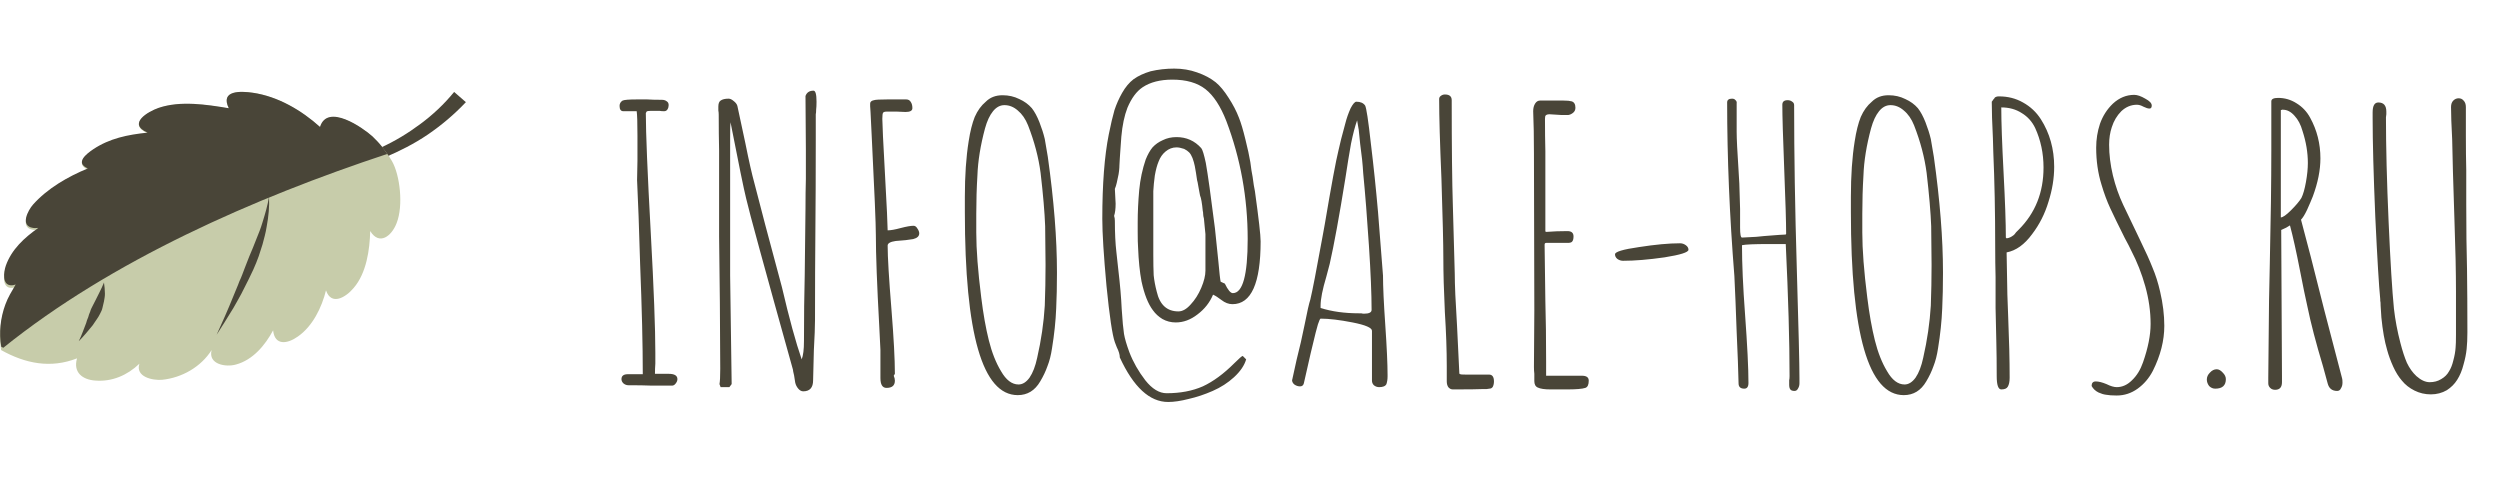
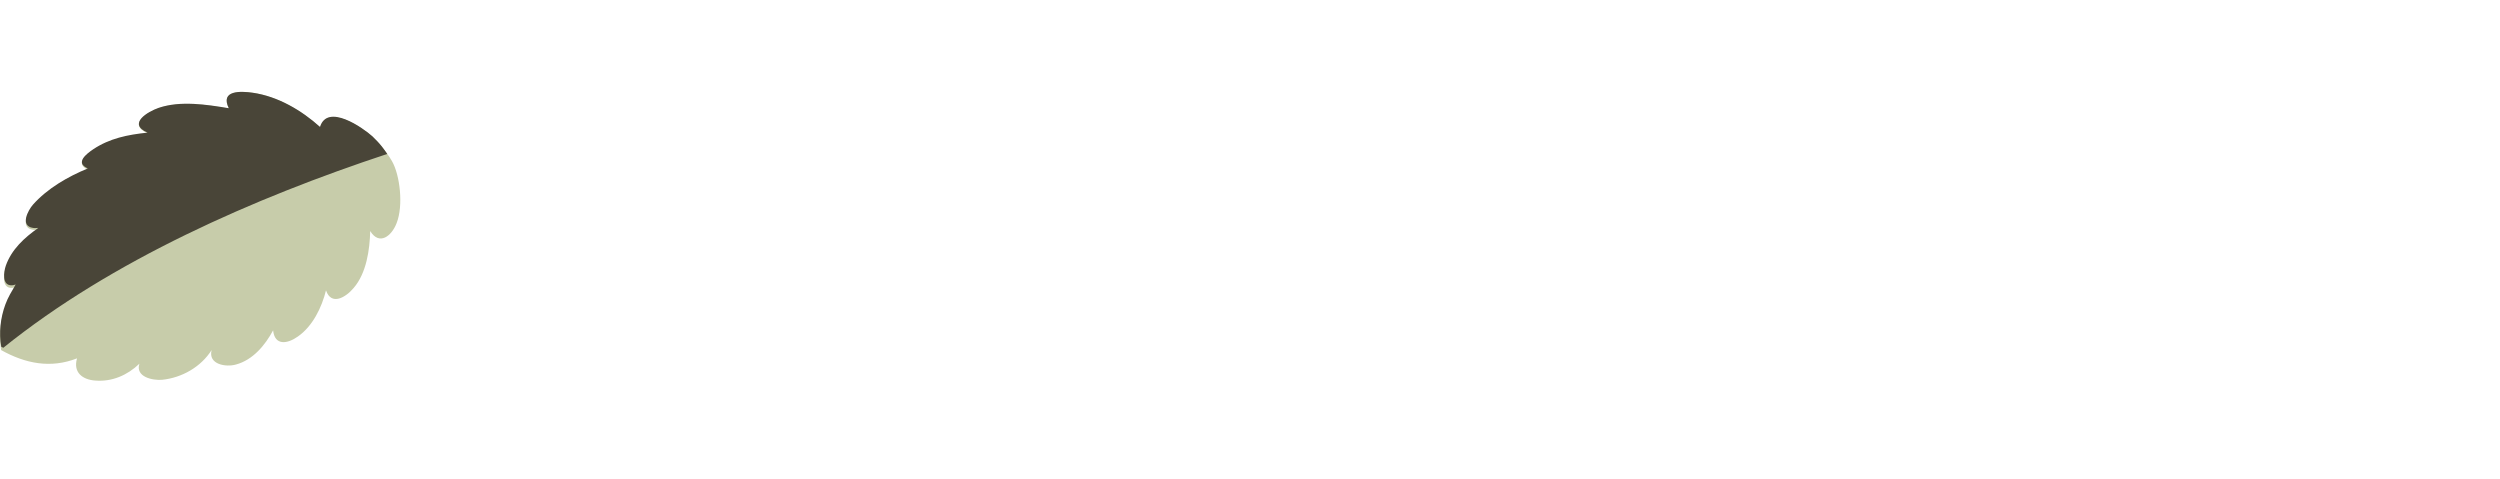
<svg xmlns="http://www.w3.org/2000/svg" width="381" height="73" viewBox="0 0 381 73" fill="none">
-   <path d="M99.294 58.768C98.366 58.729 97.187 58.71 95.756 58.71C95.485 58.71 95.234 58.613 95.002 58.42C94.809 58.227 94.712 58.014 94.712 57.782C94.712 57.279 95.041 57.028 95.698 57.028H97.96C97.96 52.581 97.825 46.975 97.554 40.208C97.399 34.795 97.245 30.541 97.09 27.448L97.148 24.49V20.662C97.148 18.729 97.109 17.491 97.032 16.95H95.002C94.615 16.95 94.422 16.679 94.422 16.138C94.422 15.79 94.577 15.519 94.886 15.326C95.157 15.21 95.872 15.152 97.032 15.152H98.656C99.236 15.191 99.971 15.21 100.86 15.21C101.169 15.21 101.421 15.287 101.614 15.442C101.807 15.558 101.904 15.751 101.904 16.022C101.904 16.254 101.846 16.467 101.73 16.66C101.614 16.853 101.44 16.95 101.208 16.95C100.937 16.95 100.705 16.931 100.512 16.892H99.816H99.236C98.849 16.892 98.617 16.931 98.54 17.008L98.424 17.24C98.424 20.256 98.675 26.346 99.178 35.51C99.642 43.978 99.874 50.068 99.874 53.78V55.404C99.835 55.907 99.816 56.429 99.816 56.97H101.904C102.793 56.97 103.238 57.241 103.238 57.782C103.238 58.014 103.141 58.246 102.948 58.478C102.793 58.671 102.619 58.768 102.426 58.768H99.294ZM122.409 59.638C122.138 59.638 121.887 59.503 121.655 59.232C121.423 58.961 121.268 58.652 121.191 58.304L121.017 57.202C120.901 56.738 120.843 56.448 120.843 56.332C116.512 40.827 114.134 32.127 113.709 30.232C113.361 28.84 112.568 24.973 111.331 18.632C111.292 18.864 111.273 19.657 111.273 21.01V42.006L111.389 50.3L111.505 58.536L111.157 59H109.823L109.649 58.536C109.726 58.149 109.765 57.376 109.765 56.216L109.707 46.124L109.591 36.032V28.434V22.924C109.552 21.3 109.533 19.483 109.533 17.472C109.533 17.24 109.513 17.027 109.475 16.834V16.254C109.475 15.79 109.591 15.481 109.823 15.326C110.093 15.133 110.499 15.036 111.041 15.036C111.273 15.036 111.524 15.152 111.795 15.384C112.104 15.616 112.297 15.867 112.375 16.138L113.593 21.822C114.134 24.529 114.598 26.578 114.985 27.97C115.797 31.179 117.189 36.438 119.161 43.746C120.282 48.541 121.287 52.214 122.177 54.766C122.409 54.186 122.525 53.258 122.525 51.982C122.525 48.231 122.563 44.867 122.641 41.89L122.757 31.798C122.757 30.135 122.776 28.627 122.815 27.274V22.808L122.757 14.63C122.95 14.089 123.356 13.818 123.975 13.818C124.284 13.818 124.439 14.379 124.439 15.5C124.439 16.003 124.419 16.409 124.381 16.718C124.381 17.027 124.361 17.259 124.323 17.414C124.323 17.53 124.323 17.607 124.323 17.646V21.358C124.323 26.501 124.303 31.083 124.265 35.104C124.226 39.164 124.207 43.727 124.207 48.792C124.207 49.759 124.149 51.286 124.033 53.374L123.917 57.956C123.917 59.077 123.414 59.638 122.409 59.638ZM135.104 59.116C134.485 59.116 134.176 58.613 134.176 57.608V53.316L134.002 49.778C133.654 43.437 133.48 38.777 133.48 35.8C133.48 34.176 133.267 29.111 132.842 20.604C132.765 18.748 132.707 17.569 132.668 17.066C132.629 16.525 132.61 16.235 132.61 16.196V15.79C132.61 15.519 132.803 15.345 133.19 15.268C133.422 15.191 134.099 15.152 135.22 15.152H136.496H138.12C138.429 15.152 138.661 15.287 138.816 15.558C138.971 15.79 139.048 16.099 139.048 16.486C139.048 16.873 138.7 17.066 138.004 17.066L136.67 17.008H135.162C134.853 17.008 134.659 17.066 134.582 17.182C134.505 17.298 134.466 17.607 134.466 18.11C134.466 18.883 134.601 21.706 134.872 26.578C135.143 31.45 135.278 34.292 135.278 35.104C135.742 35.104 136.399 34.988 137.25 34.756C138.139 34.524 138.797 34.408 139.222 34.408C139.454 34.408 139.647 34.543 139.802 34.814C139.995 35.085 140.092 35.336 140.092 35.568C140.092 35.993 139.783 36.283 139.164 36.438C138.545 36.554 137.656 36.651 136.496 36.728C135.684 36.844 135.278 37.076 135.278 37.424C135.278 39.164 135.471 42.412 135.858 47.168C136.206 51.499 136.38 54.766 136.38 56.97L136.206 57.26C136.322 57.531 136.38 57.782 136.38 58.014C136.38 58.749 135.955 59.116 135.104 59.116ZM155.106 60.218C149.731 60.218 147.044 50.919 147.044 32.32V30C147.044 26.752 147.237 23.929 147.624 21.532C147.856 20.024 148.165 18.787 148.552 17.82C148.977 16.853 149.538 16.08 150.234 15.5C150.891 14.843 151.742 14.514 152.786 14.514C153.714 14.514 154.565 14.707 155.338 15.094C156.111 15.442 156.749 15.906 157.252 16.486C157.677 17.027 158.064 17.743 158.412 18.632C158.76 19.521 159.031 20.372 159.224 21.184L159.688 23.91C160.616 30.522 161.08 36.38 161.08 41.484V41.658C161.08 43.591 161.041 45.37 160.964 46.994C160.887 48.927 160.674 50.957 160.326 53.084C160.171 54.128 159.939 55.037 159.63 55.81C159.359 56.583 158.992 57.357 158.528 58.13C157.716 59.522 156.575 60.218 155.106 60.218ZM155.222 58.594C155.841 58.594 156.401 58.246 156.904 57.55C157.407 56.815 157.793 55.81 158.064 54.534C158.683 51.827 159.069 49.179 159.224 46.588C159.301 44.5 159.34 42.47 159.34 40.498V40.266L159.282 34.466C159.205 32.378 158.973 29.671 158.586 26.346C158.277 23.987 157.639 21.571 156.672 19.096C156.285 18.129 155.763 17.375 155.106 16.834C154.487 16.293 153.811 16.022 153.076 16.022C152.419 16.022 151.839 16.331 151.336 16.95C150.833 17.569 150.427 18.439 150.118 19.56C149.422 22.151 149.035 24.548 148.958 26.752C148.842 28.647 148.784 30.599 148.784 32.61V35.452C148.784 38.043 149.035 41.329 149.538 45.312C149.847 47.825 150.234 50.01 150.698 51.866C151.162 53.722 151.781 55.288 152.554 56.564C153.327 57.917 154.217 58.594 155.222 58.594ZM178.025 61.262C175.203 61.262 172.747 59 170.659 54.476C170.659 54.051 170.505 53.529 170.195 52.91C170.002 52.446 169.905 52.195 169.905 52.156C169.519 51.073 169.093 48.212 168.629 43.572C168.204 38.932 167.991 35.529 167.991 33.364C167.991 28.067 168.32 23.775 168.977 20.488C169.287 18.941 169.577 17.704 169.847 16.776C170.157 15.848 170.543 14.978 171.007 14.166C171.51 13.277 172.09 12.581 172.747 12.078C173.443 11.575 174.313 11.169 175.357 10.86C176.517 10.589 177.716 10.454 178.953 10.454C180.191 10.454 181.351 10.647 182.433 11.034C183.555 11.421 184.502 11.923 185.275 12.542C185.933 13.083 186.59 13.876 187.247 14.92C187.905 15.925 188.427 16.931 188.813 17.936C189.123 18.709 189.451 19.811 189.799 21.242C190.147 22.634 190.399 23.794 190.553 24.722C190.592 25.031 190.65 25.457 190.727 25.998C190.843 26.539 190.959 27.274 191.075 28.202L191.249 29.13C191.829 33.306 192.119 35.858 192.119 36.786C192.119 43.166 190.689 46.356 187.827 46.356C187.247 46.356 186.687 46.143 186.145 45.718C185.643 45.331 185.217 45.061 184.869 44.906C184.367 46.105 183.574 47.11 182.491 47.922C181.447 48.734 180.345 49.14 179.185 49.14C178.451 49.14 177.774 48.966 177.155 48.618C176.575 48.27 176.092 47.825 175.705 47.284C174.971 46.317 174.391 44.848 173.965 42.876C173.695 41.445 173.521 39.725 173.443 37.714C173.405 37.25 173.385 36.457 173.385 35.336V33.886C173.385 32.339 173.463 30.696 173.617 28.956C173.772 27.332 174.101 25.785 174.603 24.316C174.913 23.543 175.261 22.924 175.647 22.46C176.073 21.996 176.595 21.629 177.213 21.358C177.832 21.049 178.528 20.894 179.301 20.894C180.809 20.894 182.066 21.455 183.071 22.576C183.265 22.808 183.497 23.562 183.767 24.838C184.077 26.578 184.541 29.903 185.159 34.814L185.681 39.86C185.836 41.6 185.952 42.625 186.029 42.934L186.667 43.224C187.131 44.191 187.537 44.674 187.885 44.674C189.393 44.674 190.147 41.929 190.147 36.438C190.147 30.174 189.065 24.181 186.899 18.458C186.01 16.177 184.947 14.553 183.709 13.586C182.472 12.619 180.79 12.136 178.663 12.136C176.807 12.136 175.299 12.523 174.139 13.296C173.211 13.915 172.438 14.959 171.819 16.428C171.355 17.627 171.046 19.096 170.891 20.836L170.717 23.272L170.659 24.142L170.601 25.186C170.601 25.418 170.582 25.708 170.543 26.056C170.505 26.404 170.447 26.733 170.369 27.042C170.331 27.197 170.273 27.467 170.195 27.854C170.118 28.202 170.021 28.511 169.905 28.782L170.021 31.044C170.021 31.817 169.944 32.436 169.789 32.9C169.867 33.132 169.905 33.383 169.905 33.654C169.905 35.51 169.983 37.095 170.137 38.41L170.427 41.078C170.698 43.359 170.872 45.37 170.949 47.11C171.065 48.889 171.181 50.145 171.297 50.88C171.413 51.576 171.684 52.504 172.109 53.664C172.689 55.172 173.501 56.603 174.545 57.956C175.589 59.271 176.672 59.928 177.793 59.928C179.881 59.928 181.718 59.58 183.303 58.884C184.889 58.149 186.493 56.97 188.117 55.346C188.852 54.611 189.277 54.244 189.393 54.244L189.915 54.766C189.645 55.694 189.026 56.603 188.059 57.492C187.131 58.343 186.049 59.039 184.811 59.58C183.574 60.121 182.356 60.527 181.157 60.798C179.959 61.107 178.915 61.262 178.025 61.262ZM179.591 47.458C180.21 47.458 180.829 47.11 181.447 46.414C182.105 45.718 182.646 44.867 183.071 43.862C183.497 42.857 183.709 41.987 183.709 41.252V36.902V35.684L183.593 34.524L183.477 33.306C183.4 33.035 183.361 32.803 183.361 32.61C183.361 32.417 183.342 32.262 183.303 32.146C183.187 30.947 183.052 30.174 182.897 29.826C182.897 29.865 182.82 29.459 182.665 28.608C182.549 27.912 182.472 27.525 182.433 27.448L182.259 26.288C182.221 26.017 182.163 25.689 182.085 25.302C182.008 24.915 181.892 24.509 181.737 24.084C181.583 23.697 181.409 23.407 181.215 23.214C181.022 23.021 180.771 22.847 180.461 22.692C179.997 22.537 179.611 22.46 179.301 22.46C178.683 22.46 178.122 22.673 177.619 23.098C177.155 23.485 176.807 23.987 176.575 24.606C176.343 25.147 176.15 25.863 175.995 26.752C175.879 27.603 175.802 28.395 175.763 29.13V31.392V38.816C175.763 40.092 175.783 41.136 175.821 41.948C175.899 42.721 176.053 43.553 176.285 44.442C176.749 46.453 177.851 47.458 179.591 47.458ZM210.19 59C209.88 59 209.61 58.903 209.378 58.71C209.184 58.517 209.088 58.285 209.088 58.014V50.416C209.088 49.952 208.102 49.527 206.13 49.14C204.158 48.753 202.534 48.56 201.258 48.56C201.18 48.56 201.045 48.85 200.852 49.43C200.697 50.01 200.581 50.435 200.504 50.706C200.001 52.717 199.498 54.863 198.996 57.144L198.706 58.42C198.628 58.729 198.435 58.884 198.126 58.884C197.816 58.884 197.526 58.787 197.256 58.594C197.024 58.401 196.908 58.169 196.908 57.898L196.966 57.782V57.724L197.604 54.824C198.068 53.007 198.474 51.228 198.822 49.488C199.208 47.516 199.498 46.24 199.692 45.66C200.001 44.384 200.62 41.194 201.548 36.09L201.896 34.176C202.901 28.221 203.597 24.471 203.984 22.924C204.177 21.996 204.525 20.623 205.028 18.806C205.221 18.033 205.492 17.259 205.84 16.486C206.188 15.829 206.478 15.5 206.71 15.5C207.328 15.5 207.773 15.693 208.044 16.08C208.237 16.428 208.527 18.342 208.914 21.822C209.339 25.302 209.706 28.821 210.016 32.378L210.77 42.006C210.77 43.669 210.886 46.182 211.118 49.546C211.35 52.949 211.466 55.481 211.466 57.144V57.376C211.466 57.801 211.408 58.188 211.292 58.536C211.137 58.845 210.77 59 210.19 59ZM207.87 47.806C208.643 47.806 209.03 47.613 209.03 47.226C209.03 44.829 208.894 41.561 208.624 37.424C208.353 33.248 208.063 29.575 207.754 26.404C207.676 25.051 207.522 23.562 207.29 21.938L207.058 19.676C207.058 19.715 207.019 19.502 206.942 19.038L206.826 18.342C206.516 19.193 206.207 20.372 205.898 21.88C205.627 23.388 205.337 25.167 205.028 27.216C204.1 32.977 203.307 37.308 202.65 40.208L202.128 42.18C201.548 44.113 201.258 45.583 201.258 46.588V46.936C202.959 47.477 204.912 47.748 207.116 47.748H207.464C207.58 47.787 207.715 47.806 207.87 47.806ZM221.415 59.348C221.144 59.348 220.912 59.232 220.719 59C220.564 58.768 220.487 58.478 220.487 58.13V57.202V55.81C220.487 53.374 220.39 50.629 220.197 47.574C220.042 44.326 219.965 41.581 219.965 39.338C219.965 37.25 219.868 33.209 219.675 27.216C219.443 21.803 219.327 17.762 219.327 15.094C219.327 14.901 219.404 14.746 219.559 14.63C219.752 14.475 219.965 14.398 220.197 14.398C220.893 14.398 221.241 14.688 221.241 15.268C221.241 22.421 221.299 27.777 221.415 31.334L221.705 41.716C221.705 43.34 221.821 45.989 222.053 49.662L222.401 56.854C222.401 56.97 222.459 57.028 222.575 57.028C222.613 57.067 222.865 57.086 223.329 57.086H226.925C227.427 57.086 227.679 57.434 227.679 58.13C227.679 58.439 227.621 58.71 227.505 58.942C227.389 59.135 227.215 59.232 226.983 59.232L226.577 59.29H226.113C225.301 59.329 223.735 59.348 221.415 59.348ZM236.325 59.348C235.397 59.348 234.74 59.251 234.353 59.058C234.005 58.903 233.831 58.575 233.831 58.072V56.97C233.792 56.661 233.773 56.313 233.773 55.926V55.81L233.831 47.342L233.773 23.388C233.773 20.913 233.734 18.767 233.657 16.95C233.657 16.486 233.754 16.099 233.947 15.79C234.14 15.481 234.392 15.326 234.701 15.326H238.297C238.838 15.326 239.244 15.365 239.515 15.442C239.902 15.558 240.095 15.887 240.095 16.428C240.095 16.737 239.979 16.989 239.747 17.182C239.515 17.375 239.264 17.491 238.993 17.53H238.007L237.079 17.472L236.151 17.414C235.88 17.414 235.687 17.472 235.571 17.588C235.494 17.665 235.455 17.839 235.455 18.11C235.455 19.927 235.474 21.571 235.513 23.04V27.97V35.22C235.513 35.297 235.552 35.336 235.629 35.336H235.687H235.745C236.712 35.259 237.756 35.22 238.877 35.22C239.496 35.22 239.805 35.491 239.805 36.032C239.805 36.419 239.728 36.689 239.573 36.844C239.457 36.96 239.244 37.018 238.935 37.018H235.629C235.474 37.018 235.397 37.115 235.397 37.308L235.513 45.892C235.59 48.56 235.629 51.634 235.629 55.114V57.26H238.123H240.559H241.081C241.777 57.26 242.125 57.511 242.125 58.014C242.125 58.633 241.951 59 241.603 59.116C241.139 59.271 240.192 59.348 238.761 59.348H236.325ZM247.346 39.744C247.037 39.744 246.747 39.647 246.476 39.454C246.244 39.261 246.128 39.029 246.128 38.758C246.128 38.371 247.346 38.004 249.782 37.656C252.257 37.269 254.345 37.076 256.046 37.076C256.356 37.076 256.646 37.173 256.916 37.366C257.187 37.559 257.322 37.791 257.322 38.062C257.322 38.449 256.104 38.835 253.668 39.222C251.232 39.57 249.125 39.744 247.346 39.744ZM273.483 59.58C273.173 59.58 272.961 59.503 272.845 59.348C272.729 59.193 272.671 58.961 272.671 58.652V57.956C272.709 57.801 272.729 57.589 272.729 57.318C272.729 52.021 272.535 45.312 272.149 37.192H271.743H270.641H269.539C267.373 37.192 266.02 37.25 265.479 37.366C265.479 40.189 265.633 43.688 265.943 47.864C266.291 52.62 266.465 56.119 266.465 58.362C266.465 58.942 266.252 59.232 265.827 59.232C265.247 59.232 264.957 58.961 264.957 58.42C264.918 56.525 264.821 53.915 264.667 50.59C264.551 47.226 264.435 44.384 264.319 42.064C263.584 32.861 263.217 24.045 263.217 15.616C263.217 15.229 263.468 15.036 263.971 15.036C264.203 15.036 264.377 15.113 264.493 15.268C264.647 15.384 264.705 15.558 264.667 15.79V20.082C264.667 21.126 264.763 23.098 264.957 25.998L265.073 27.97C265.15 30.135 265.189 31.431 265.189 31.856V34.698C265.189 35.703 265.285 36.206 265.479 36.206L267.683 36.09L268.843 35.974C270.776 35.819 271.878 35.742 272.149 35.742L272.207 35.626C272.207 33.925 272.11 30.657 271.917 25.824C271.723 20.913 271.627 17.627 271.627 15.964C271.627 15.5 271.897 15.268 272.439 15.268C272.709 15.268 272.941 15.345 273.135 15.5C273.328 15.616 273.425 15.79 273.425 16.022C273.425 23.562 273.56 31.856 273.831 40.904C274.101 49.991 274.237 55.559 274.237 57.608V58.42C274.237 58.729 274.159 59 274.005 59.232C273.889 59.464 273.715 59.58 273.483 59.58ZM290.137 60.218C284.762 60.218 282.075 50.919 282.075 32.32V30C282.075 26.752 282.268 23.929 282.655 21.532C282.887 20.024 283.196 18.787 283.583 17.82C284.008 16.853 284.569 16.08 285.265 15.5C285.922 14.843 286.773 14.514 287.817 14.514C288.745 14.514 289.596 14.707 290.369 15.094C291.142 15.442 291.78 15.906 292.283 16.486C292.708 17.027 293.095 17.743 293.443 18.632C293.791 19.521 294.062 20.372 294.255 21.184L294.719 23.91C295.647 30.522 296.111 36.38 296.111 41.484V41.658C296.111 43.591 296.072 45.37 295.995 46.994C295.918 48.927 295.705 50.957 295.357 53.084C295.202 54.128 294.97 55.037 294.661 55.81C294.39 56.583 294.023 57.357 293.559 58.13C292.747 59.522 291.606 60.218 290.137 60.218ZM290.253 58.594C290.872 58.594 291.432 58.246 291.935 57.55C292.438 56.815 292.824 55.81 293.095 54.534C293.714 51.827 294.1 49.179 294.255 46.588C294.332 44.5 294.371 42.47 294.371 40.498V40.266L294.313 34.466C294.236 32.378 294.004 29.671 293.617 26.346C293.308 23.987 292.67 21.571 291.703 19.096C291.316 18.129 290.794 17.375 290.137 16.834C289.518 16.293 288.842 16.022 288.107 16.022C287.45 16.022 286.87 16.331 286.367 16.95C285.864 17.569 285.458 18.439 285.149 19.56C284.453 22.151 284.066 24.548 283.989 26.752C283.873 28.647 283.815 30.599 283.815 32.61V35.452C283.815 38.043 284.066 41.329 284.569 45.312C284.878 47.825 285.265 50.01 285.729 51.866C286.193 53.722 286.812 55.288 287.585 56.564C288.358 57.917 289.248 58.594 290.253 58.594ZM304.995 59.348C304.531 59.348 304.299 58.671 304.299 57.318C304.299 55.385 304.279 53.664 304.241 52.156L304.125 46.936V42.238C304.086 40.846 304.067 39.28 304.067 37.54C304.067 32.359 303.97 27.564 303.777 23.156L303.719 21.068C303.603 18.787 303.545 16.931 303.545 15.5L303.719 15.268C303.757 15.191 303.835 15.094 303.951 14.978C303.989 14.862 304.086 14.785 304.241 14.746C304.318 14.707 304.453 14.688 304.647 14.688C306 14.688 307.218 14.997 308.301 15.616C309.422 16.235 310.331 17.085 311.027 18.168C312.38 20.295 313.057 22.711 313.057 25.418C313.057 27.158 312.767 28.937 312.187 30.754C311.645 32.571 310.814 34.215 309.693 35.684C308.533 37.269 307.237 38.197 305.807 38.468L305.923 44.906L306.039 48.038C306.193 51.75 306.271 54.921 306.271 57.55C306.271 58.169 306.174 58.633 305.981 58.942C305.826 59.213 305.497 59.348 304.995 59.348ZM305.807 36.322C306.155 36.283 306.503 36.129 306.851 35.858C306.928 35.819 307.063 35.665 307.257 35.394C307.257 35.394 307.392 35.259 307.663 34.988C310.176 32.475 311.433 29.323 311.433 25.534C311.433 23.369 311.007 21.358 310.157 19.502C309.693 18.535 309.016 17.781 308.127 17.24C307.237 16.66 306.193 16.37 304.995 16.37C304.995 18.574 305.111 21.88 305.343 26.288C305.575 30.696 305.691 34.002 305.691 36.206L305.807 36.322ZM322.59 60.276C321.894 60.276 321.353 60.237 320.966 60.16C320.618 60.121 320.231 60.005 319.806 59.812C319.342 59.58 318.994 59.251 318.762 58.826C318.762 58.362 318.975 58.13 319.4 58.13C319.825 58.13 320.367 58.265 321.024 58.536C321.643 58.845 322.165 59 322.59 59C323.441 59 324.214 58.652 324.91 57.956C325.645 57.26 326.205 56.351 326.592 55.23C327.365 53.026 327.752 51.073 327.752 49.372C327.752 47.477 327.481 45.563 326.94 43.63C326.399 41.697 325.683 39.879 324.794 38.178C324.601 37.753 324.272 37.115 323.808 36.264C322.841 34.331 322.107 32.823 321.604 31.74C321.101 30.657 320.657 29.459 320.27 28.144C319.729 26.404 319.458 24.529 319.458 22.518C319.458 21.242 319.651 20.024 320.038 18.864C320.463 17.665 321.121 16.641 322.01 15.79C322.977 14.901 324.059 14.456 325.258 14.456C325.722 14.456 326.283 14.649 326.94 15.036C327.597 15.384 327.926 15.732 327.926 16.08C327.926 16.389 327.81 16.544 327.578 16.544C327.346 16.544 327.037 16.447 326.65 16.254C326.302 16.061 325.973 15.964 325.664 15.964C324.775 15.964 323.982 16.293 323.286 16.95C322.629 17.607 322.145 18.419 321.836 19.386C321.565 20.198 321.43 21.087 321.43 22.054C321.43 23.562 321.623 25.128 322.01 26.752C322.397 28.337 322.919 29.826 323.576 31.218L325.606 35.452L326.186 36.67C326.998 38.333 327.617 39.705 328.042 40.788C328.506 41.871 328.893 43.089 329.202 44.442C329.627 46.259 329.84 47.999 329.84 49.662C329.84 51.905 329.26 54.186 328.1 56.506C327.52 57.627 326.747 58.536 325.78 59.232C324.813 59.928 323.75 60.276 322.59 60.276ZM337.597 59.232C337.249 59.232 336.939 59.097 336.669 58.826C336.437 58.517 336.321 58.188 336.321 57.84C336.321 57.453 336.475 57.105 336.785 56.796C337.094 56.448 337.442 56.274 337.829 56.274C338.138 56.274 338.447 56.448 338.757 56.796C339.066 57.105 339.221 57.434 339.221 57.782C339.221 58.749 338.679 59.232 337.597 59.232ZM356.183 59.58C355.41 59.58 354.927 59.193 354.733 58.42L354.037 55.868C352.955 52.272 352.162 49.237 351.659 46.762C351.35 45.409 350.963 43.533 350.499 41.136C349.958 38.352 349.455 36.09 348.991 34.35L348.411 34.698L347.657 35.046L347.773 57.376V58.246C347.773 59.019 347.425 59.406 346.729 59.406C346.42 59.406 346.169 59.309 345.975 59.116C345.782 58.923 345.685 58.691 345.685 58.42V57.55L345.801 45.834L345.917 40.208C346.072 33.441 346.149 27.68 346.149 22.924V15.442C346.149 15.094 346.497 14.92 347.193 14.92C348.199 14.92 349.127 15.191 349.977 15.732C350.867 16.273 351.563 17.008 352.065 17.936C353.109 19.831 353.631 21.899 353.631 24.142C353.631 25.921 353.245 27.854 352.471 29.942C352.239 30.522 351.949 31.199 351.601 31.972C351.253 32.707 350.944 33.209 350.673 33.48C351.485 36.457 352.665 41.039 354.211 47.226L356.937 57.666C356.976 57.782 356.995 57.995 356.995 58.304C356.995 58.652 356.918 58.942 356.763 59.174C356.647 59.445 356.454 59.58 356.183 59.58ZM347.599 33.132C347.909 33.132 348.431 32.765 349.165 32.03C349.9 31.295 350.422 30.677 350.731 30.174C351.002 29.633 351.234 28.821 351.427 27.738C351.621 26.655 351.717 25.689 351.717 24.838C351.717 23.253 351.447 21.629 350.905 19.966C350.635 18.999 350.229 18.226 349.687 17.646C349.146 17.027 348.547 16.718 347.889 16.718H347.773C347.735 16.757 347.677 16.776 347.599 16.776V33.132ZM370.463 60.102C369.574 60.102 368.742 59.909 367.969 59.522C367.196 59.135 366.558 58.633 366.055 58.014C365.552 57.434 365.108 56.719 364.721 55.868C364.334 55.017 364.025 54.167 363.793 53.316C363.406 52.001 363.116 50.358 362.923 48.386L362.807 46.588C362.807 46.201 362.788 45.95 362.749 45.834C362.749 45.718 362.749 45.641 362.749 45.602C362.556 43.707 362.304 39.531 361.995 33.074C361.724 26.617 361.589 21.59 361.589 17.994V17.588V17.124C361.589 16.119 361.879 15.616 362.459 15.616C363.271 15.616 363.677 16.08 363.677 17.008V17.414L363.619 17.878C363.619 22.363 363.754 27.68 364.025 33.828C364.296 39.937 364.566 44.345 364.837 47.052C365.03 48.753 365.359 50.493 365.823 52.272C366.132 53.471 366.461 54.476 366.809 55.288C367.196 56.1 367.679 56.777 368.259 57.318C368.955 57.937 369.632 58.246 370.289 58.246C370.946 58.246 371.526 58.091 372.029 57.782C372.57 57.473 372.976 57.067 373.247 56.564C373.518 56.139 373.73 55.597 373.885 54.94C374.078 54.244 374.194 53.587 374.233 52.968C374.272 52.581 374.291 51.943 374.291 51.054V44.442C374.291 41.503 374.214 37.888 374.059 33.596L373.827 26.172L373.711 21.242C373.595 19.077 373.537 17.433 373.537 16.312C373.537 15.887 373.653 15.558 373.885 15.326C374.117 15.094 374.388 14.978 374.697 14.978C375.006 14.978 375.258 15.094 375.451 15.326C375.683 15.558 375.799 15.887 375.799 16.312V20.72C375.799 22.653 375.818 24.393 375.857 25.94V31.16C375.857 34.911 375.896 38.197 375.973 41.02C376.012 43.881 376.031 47.091 376.031 50.648C376.031 51.615 375.992 52.465 375.915 53.2C375.838 53.935 375.683 54.708 375.451 55.52C375.219 56.448 374.89 57.241 374.465 57.898C374.078 58.517 373.556 59.039 372.899 59.464C372.164 59.889 371.352 60.102 370.463 60.102Z" fill="#494538" />
-   <path d="M69.22 14C67.68 15.89 65.95 17.5 64.1 18.87C62.19 20.3 60.16 21.53 58 22.51L58.62 24C60.9 23.03 63.12 21.92 65.21 20.5C67.3 19.07 69.22 17.45 71 15.57L69.21 14.01L69.22 14Z" fill="#494538" />
  <path d="M59.741 24.562C59.301 23.802 58.801 23.122 58.231 22.432C57.791 21.862 57.291 21.362 56.781 20.862C55.331 19.542 49.931 15.712 48.791 19.422C45.961 16.852 42.371 14.712 38.541 14.152C36.781 13.902 33.511 13.712 34.891 16.542C31.501 15.972 27.531 15.342 24.201 16.482C22.571 17.052 19.351 18.932 22.501 20.312C19.481 20.622 16.711 21.192 14.201 22.882C13.201 23.572 11.371 24.952 13.381 25.842C10.361 27.102 7.221 28.922 5.011 31.432C4.251 32.312 3.001 34.702 5.011 35.012C5.261 35.072 5.581 35.012 5.831 35.012C3.691 36.522 1.741 38.342 0.861 40.852C0.551 41.792 0.231 43.932 1.801 43.872C1.991 43.872 2.171 43.812 2.371 43.742C1.801 44.742 1.171 45.752 0.801 46.822C0.041 48.892 -0.199 51.222 0.171 53.352C3.881 55.422 7.721 56.182 11.741 54.612C11.111 56.742 12.561 57.882 14.571 58.002C17.091 58.192 19.421 57.182 21.241 55.432C20.611 57.442 23.251 58.002 24.701 57.882C27.721 57.572 30.611 55.932 32.251 53.352C31.681 55.552 34.451 55.992 35.961 55.552C38.541 54.862 40.421 52.592 41.621 50.342C41.871 52.732 43.821 52.412 45.401 51.282C47.661 49.712 49.051 46.822 49.681 44.252C50.501 46.642 52.701 45.322 53.901 43.882C55.851 41.622 56.351 38.042 56.421 35.212C57.811 37.472 59.691 35.972 60.441 34.012C61.511 31.312 60.941 26.662 59.751 24.582H59.741V24.562Z" fill="#C7CCAA" />
  <path d="M58.191 22.322C57.751 21.762 57.251 21.262 56.751 20.772C55.311 19.472 49.901 15.682 48.771 19.342C45.941 16.802 42.361 14.692 38.521 14.132C36.761 13.882 33.491 13.692 34.871 16.492C31.481 15.932 27.521 15.312 24.191 16.432C22.561 16.992 19.351 18.852 22.491 20.212C19.471 20.522 16.701 21.082 14.201 22.752C13.201 23.432 11.371 24.802 13.381 25.672C10.361 26.912 7.221 28.712 5.021 31.192C4.261 32.062 3.011 34.422 5.021 34.732C5.271 34.792 5.591 34.732 5.841 34.732C3.711 36.222 1.751 38.022 0.881 40.502C0.571 41.432 0.251 43.542 1.821 43.482C2.011 43.482 2.191 43.422 2.391 43.352C1.821 44.342 1.191 45.342 0.821 46.392C0.061 48.442 -0.179 50.732 0.191 52.842C0.291 52.902 0.401 52.942 0.501 53.002C17.001 39.712 38.681 30.192 59.011 23.462C58.741 23.082 58.501 22.692 58.191 22.322Z" fill="#494538" />
-   <path d="M40.991 30.002C40.801 31.252 40.421 32.552 39.991 33.932C39.741 34.782 39.421 35.572 39.051 36.482C38.741 37.332 38.361 38.182 37.981 39.102C37.731 39.692 37.541 40.282 37.291 40.872C37.041 41.522 36.791 42.242 36.471 42.902C36.221 43.622 35.901 44.272 35.651 44.932C34.711 47.282 33.761 49.382 33.011 51.022C33.771 49.842 34.641 48.472 35.591 46.902C36.091 45.982 36.661 45.072 37.161 44.022C37.661 43.042 38.161 42.062 38.611 41.072C38.921 40.422 39.181 39.702 39.431 39.042C39.621 38.452 39.801 37.862 40.001 37.272C40.251 36.352 40.501 35.442 40.631 34.592C40.941 32.952 41.071 31.452 41.001 30.012L40.991 30.002Z" fill="#494538" />
-   <path d="M15.871 43.002C15.651 43.532 15.421 44.062 15.111 44.652C14.961 45.002 14.731 45.362 14.581 45.712C14.431 46.002 14.271 46.302 14.131 46.592C13.981 46.882 13.821 47.182 13.751 47.472C13.601 47.762 13.531 48.062 13.441 48.352C13.291 48.642 13.221 48.942 13.131 49.232C12.751 50.172 12.451 51.112 12.001 52.002C12.761 51.242 13.441 50.412 14.111 49.592C14.331 49.302 14.491 49.002 14.711 48.712C14.931 48.422 15.091 48.122 15.241 47.832C15.391 47.542 15.551 47.242 15.621 46.892C15.691 46.602 15.771 46.252 15.841 45.952C15.911 45.542 15.991 45.192 15.991 44.772C15.991 44.182 15.921 43.592 15.841 43.012L15.871 43.002Z" fill="#494538" />
</svg>